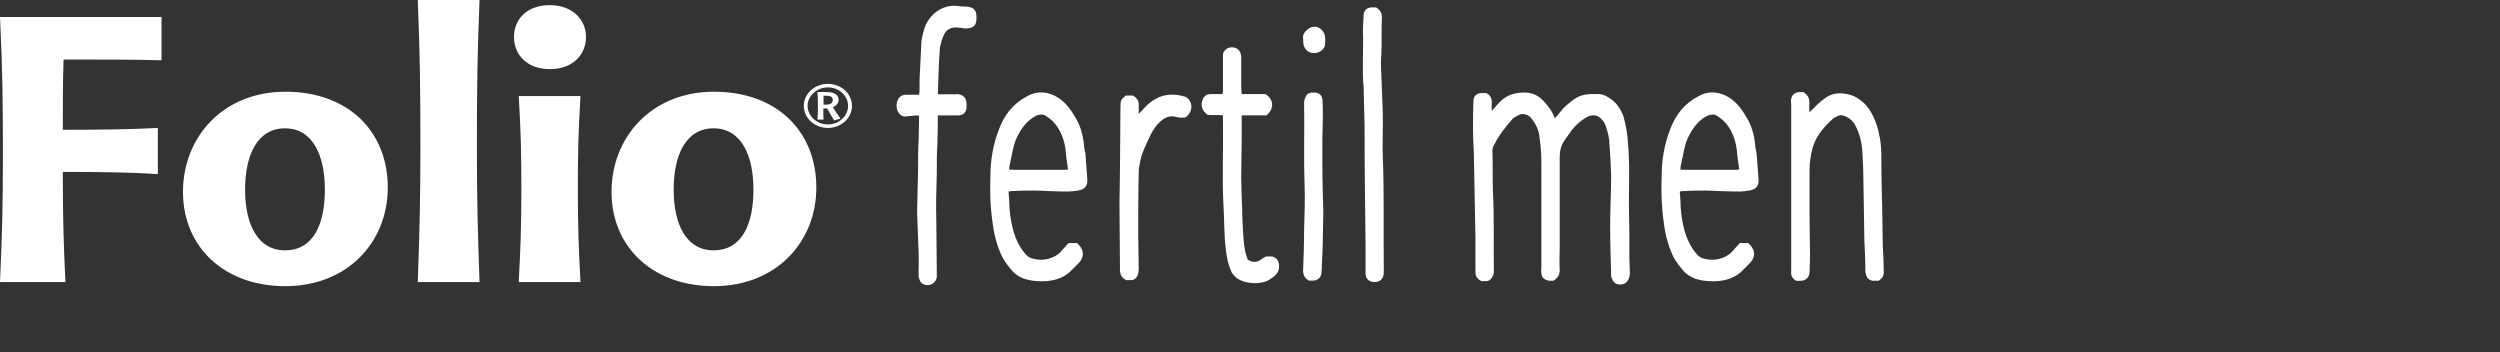
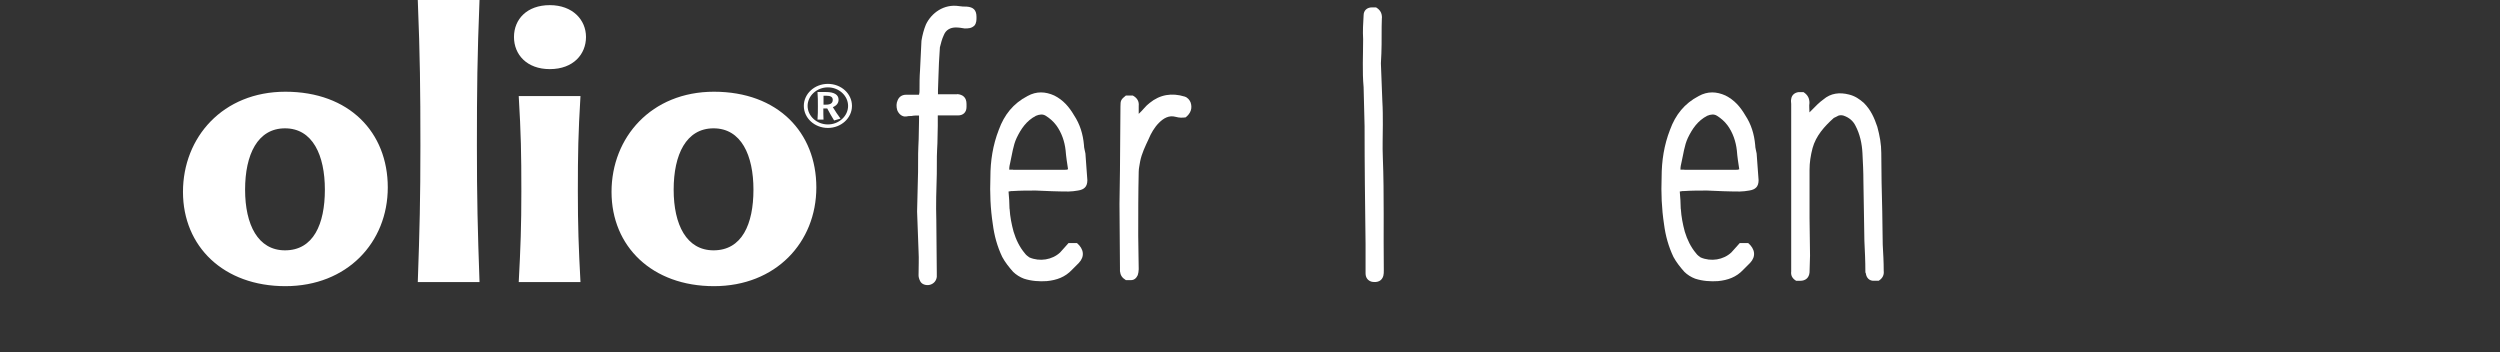
<svg xmlns="http://www.w3.org/2000/svg" width="142" height="20" viewBox="0 0 142 20" fill="none">
  <rect x="0" y="0" width="142" height="20" fill="#333333" stroke="none" />
  <path d="M47.024 7.267C46.264 7.267 45.657 6.704 45.657 6.015C45.657 5.326 46.264 4.764 47.024 4.764C47.785 4.764 48.392 5.326 48.392 6.015C48.392 6.704 47.78 7.267 47.024 7.267ZM47.024 7.068C47.653 7.068 48.171 6.594 48.171 6.015C48.171 5.436 47.653 4.962 47.024 4.962C46.396 4.962 45.872 5.442 45.872 6.015C45.872 6.589 46.39 7.068 47.024 7.068ZM46.782 6.793H46.434C46.456 6.5 46.456 6.33 46.456 6.032C46.456 5.718 46.456 5.536 46.434 5.227H46.925C47.383 5.227 47.631 5.381 47.631 5.662C47.631 5.861 47.515 5.999 47.306 6.087C47.41 6.269 47.614 6.567 47.741 6.737L47.377 6.842C47.256 6.644 47.09 6.368 46.986 6.159H46.765C46.765 6.385 46.765 6.6 46.776 6.793H46.782ZM46.776 5.442V5.944H46.92C47.184 5.944 47.3 5.85 47.3 5.673C47.3 5.513 47.19 5.436 46.92 5.436H46.776V5.442Z" fill="#FFFFFF" />
-   <path d="M0 0.965H9.174V3.424C7.829 3.38 5.668 3.38 3.611 3.38C3.567 4.576 3.567 6.214 3.567 7.372C5.624 7.372 7.471 7.349 8.965 7.267V9.891C7.476 9.786 5.585 9.764 3.567 9.764C3.567 12.262 3.611 13.839 3.716 16.022H0C0.127 13.227 0.165 11.589 0.165 8.755C0.165 5.69 0.143 3.97 0 0.965Z" fill="#FFFFFF" />
  <path d="M16.209 5.21C19.843 5.21 22.026 7.52 22.026 10.646C22.026 13.773 19.716 16.254 16.209 16.254C12.703 16.254 10.393 14.004 10.393 10.9C10.393 7.796 12.659 5.21 16.209 5.21ZM16.188 7.289C14.633 7.289 13.921 8.777 13.921 10.773C13.921 12.769 14.655 14.219 16.188 14.219C17.803 14.219 18.453 12.731 18.453 10.773C18.453 8.816 17.759 7.289 16.188 7.289Z" fill="#FFFFFF" />
  <path d="M27.237 16.022H23.73C23.835 13.039 23.879 11.297 23.879 8.276C23.879 5.039 23.857 3.192 23.73 0H27.237C27.11 3.192 27.088 5.039 27.088 8.276C27.088 11.297 27.132 13.045 27.237 16.022Z" fill="#FFFFFF" />
  <path d="M31.228 3.926C29.927 3.926 29.194 3.104 29.194 2.101C29.194 1.097 29.927 0.292 31.228 0.292C32.529 0.292 33.285 1.13 33.285 2.101C33.285 3.071 32.574 3.926 31.228 3.926ZM32.971 16.022H29.464C29.569 14.048 29.613 12.852 29.613 10.856C29.613 8.717 29.591 7.603 29.464 5.458H32.971C32.844 7.581 32.822 8.711 32.822 10.856C32.822 12.852 32.866 14.048 32.971 16.022Z" fill="#FFFFFF" />
  <path d="M40.552 5.21C44.185 5.21 46.368 7.52 46.368 10.646C46.368 13.773 44.058 16.254 40.552 16.254C37.045 16.254 34.735 14.004 34.735 10.9C34.735 7.796 37.001 5.21 40.552 5.21ZM40.53 7.289C38.975 7.289 38.264 8.777 38.264 10.773C38.264 12.769 38.997 14.219 40.53 14.219C42.145 14.219 42.796 12.731 42.796 10.773C42.796 8.816 42.101 7.289 40.53 7.289Z" fill="#FFFFFF" />
  <path d="M54.363 5.343C54.699 5.37 54.898 5.541 54.898 5.905V6.076C54.898 6.385 54.699 6.556 54.418 6.556H53.266V7.146C53.238 9.169 53.21 7.846 53.21 9.875C53.183 10.746 53.155 11.645 53.183 12.516C53.183 13.503 53.21 14.484 53.21 15.498V15.725C53.183 15.951 53.039 16.116 52.819 16.177C52.593 16.232 52.339 16.149 52.257 15.951C52.201 15.84 52.174 15.725 52.174 15.642C52.174 15.162 52.201 14.716 52.174 14.264C52.146 13.53 52.119 12.775 52.091 12.014C52.091 11.65 52.119 11.253 52.119 10.862C52.119 10.498 52.146 10.128 52.146 9.765C52.146 7.653 52.174 8.949 52.201 6.87V6.561C52.031 6.561 51.893 6.561 51.777 6.589C51.667 6.589 51.578 6.589 51.468 6.616C51.242 6.644 51.049 6.479 50.961 6.252C50.906 6.054 50.906 5.861 50.989 5.69C51.071 5.492 51.242 5.381 51.468 5.381H52.201C52.229 5.271 52.229 5.21 52.229 5.128C52.229 4.764 52.229 4.367 52.257 4.003C52.284 3.441 52.312 2.878 52.339 2.316C52.394 1.98 52.477 1.671 52.593 1.39C52.902 0.744 53.607 0.21 54.478 0.348C54.622 0.375 54.76 0.375 54.903 0.375C55.294 0.403 55.465 0.574 55.465 0.965C55.465 1.136 55.465 1.301 55.355 1.445C55.184 1.616 54.991 1.616 54.793 1.616C54.622 1.588 54.456 1.56 54.285 1.56C53.977 1.56 53.723 1.704 53.613 1.985C53.503 2.211 53.442 2.465 53.387 2.685C53.359 2.994 53.359 3.275 53.332 3.584C53.304 4.091 53.304 4.598 53.277 5.128V5.354H54.374L54.363 5.343Z" fill="#FFFFFF" />
  <path d="M57.346 11.865C57.373 12.317 57.456 12.736 57.572 13.161C57.71 13.613 57.908 14.032 58.217 14.396C58.272 14.478 58.388 14.567 58.471 14.622C59.06 14.875 59.766 14.759 60.213 14.341C60.384 14.142 60.549 13.977 60.692 13.806H61.172C61.563 14.142 61.624 14.567 61.282 14.93C61.139 15.068 61.029 15.184 60.891 15.322C60.499 15.741 60.02 15.912 59.457 15.967C59.038 15.995 58.586 15.967 58.162 15.829C57.936 15.746 57.71 15.603 57.544 15.438C57.318 15.184 57.092 14.903 56.927 14.594C56.645 14.004 56.475 13.387 56.392 12.736C56.254 11.837 56.221 10.966 56.254 10.068C56.254 9.141 56.392 8.243 56.734 7.366C57.042 6.522 57.55 5.877 58.366 5.453C58.873 5.172 59.38 5.199 59.882 5.425C60.389 5.679 60.725 6.07 61.007 6.55C61.343 7.057 61.514 7.62 61.569 8.237C61.569 8.408 61.624 8.546 61.652 8.717C61.679 9.224 61.734 9.731 61.762 10.233C61.762 10.597 61.591 10.768 61.227 10.823C61.056 10.851 60.863 10.878 60.692 10.878C60.075 10.878 59.457 10.851 58.834 10.823C58.41 10.823 57.963 10.823 57.539 10.851C57.484 10.851 57.401 10.851 57.285 10.878C57.313 11.214 57.34 11.551 57.34 11.859H57.346V11.865ZM57.544 9.643H60.494C60.549 9.643 60.604 9.643 60.665 9.615C60.61 9.252 60.555 8.91 60.527 8.546C60.472 8.039 60.301 7.531 59.992 7.112C59.821 6.886 59.628 6.721 59.402 6.578C59.231 6.467 59.038 6.495 58.84 6.578C58.305 6.859 57.996 7.311 57.743 7.84C57.544 8.265 57.489 8.766 57.379 9.246C57.351 9.356 57.324 9.472 57.324 9.637H57.55H57.544V9.643Z" fill="#FFFFFF" />
  <path d="M63.614 15.41V15.211C63.614 14.004 63.587 12.791 63.587 11.584C63.587 10.939 63.614 10.321 63.614 9.671C63.614 8.463 63.642 7.25 63.642 6.043C63.642 5.706 63.67 5.651 63.951 5.425H64.342C64.596 5.563 64.706 5.761 64.679 6.015V6.467C64.905 6.269 65.07 6.015 65.296 5.85C65.886 5.37 66.559 5.26 67.292 5.486C67.463 5.541 67.573 5.684 67.628 5.822C67.739 6.158 67.628 6.44 67.347 6.666C67.149 6.693 66.983 6.693 66.785 6.638C66.393 6.528 66.085 6.721 65.831 6.974C65.577 7.228 65.379 7.564 65.241 7.901C65.043 8.325 64.85 8.717 64.761 9.163C64.734 9.362 64.679 9.555 64.679 9.753C64.651 10.961 64.651 12.174 64.651 13.381C64.651 14.026 64.679 14.644 64.679 15.294C64.679 15.405 64.651 15.548 64.623 15.631C64.541 15.802 64.425 15.912 64.232 15.912H63.951C63.725 15.774 63.642 15.631 63.614 15.405V15.41Z" fill="#FFFFFF" />
-   <path d="M71.879 5.343C72.359 5.651 72.386 6.186 71.934 6.55H70.528V7.929C70.528 8.629 70.501 9.307 70.501 9.98C70.501 10.597 70.528 11.242 70.556 11.893C70.556 12.345 70.584 12.791 70.611 13.243C70.639 13.696 70.666 14.142 70.81 14.567C70.837 14.622 70.837 14.677 70.865 14.738C71.118 14.909 71.372 14.936 71.626 14.738C71.708 14.682 71.797 14.627 71.907 14.567H72.16C72.386 14.567 72.524 14.677 72.613 14.876C72.723 15.212 72.613 15.548 72.304 15.747C72.249 15.802 72.16 15.829 72.105 15.884C71.57 16.221 70.501 16.11 70.137 15.686C70.054 15.603 69.939 15.488 69.911 15.35C69.74 14.986 69.685 14.589 69.63 14.197C69.519 13.354 69.547 12.483 69.492 11.639C69.409 10.062 69.492 8.463 69.464 6.886V6.55C69.183 6.523 68.874 6.55 68.593 6.523C68.284 6.297 68.169 5.988 68.312 5.651C68.395 5.453 68.538 5.343 68.792 5.343H69.437C69.464 5.26 69.464 5.205 69.464 5.117V3.292C69.464 3.181 69.464 3.066 69.492 2.983C69.602 2.757 69.828 2.647 70.109 2.702C70.335 2.757 70.473 2.928 70.501 3.209V4.979C70.501 5.089 70.528 5.205 70.528 5.343H71.879Z" fill="#FFFFFF" />
-   <path d="M74.244 1.687C74.608 1.378 75.06 1.516 75.231 1.941C75.286 2.139 75.286 2.332 75.259 2.558C75.231 2.784 74.978 2.983 74.724 3.01C74.36 3.066 74.051 2.812 74.024 2.42V2.222C73.969 2.023 74.079 1.831 74.25 1.687H74.244ZM74.018 15.322C74.046 14.589 74.073 13.833 74.073 13.072C74.101 12.229 74.129 11.358 74.101 10.487C74.046 8.943 74.101 7.394 74.073 5.822C74.073 5.74 74.101 5.651 74.129 5.569C74.211 5.315 74.382 5.232 74.691 5.26C74.889 5.26 75.082 5.398 75.11 5.624C75.138 5.96 75.138 6.296 75.138 6.638C75.138 7.057 75.11 7.482 75.11 7.901V9.334C75.11 10.233 75.138 11.104 75.165 12.003C75.165 12.483 75.138 12.957 75.138 13.409C75.138 13.944 75.11 14.478 75.082 15.013C75.082 15.184 75.082 15.35 75.055 15.521C75.027 15.774 74.856 15.912 74.603 15.94H74.349C74.096 15.802 74.013 15.603 74.013 15.322H74.018Z" fill="#FFFFFF" />
  <path d="M78.49 1.014C78.462 1.687 78.49 2.365 78.462 3.038C78.462 3.236 78.435 3.402 78.435 3.6C78.462 4.3 78.49 5.034 78.517 5.739C78.545 6.192 78.545 6.638 78.545 7.09C78.545 7.708 78.517 8.325 78.545 8.948C78.628 11.088 78.573 13.221 78.6 15.361C78.6 15.471 78.6 15.559 78.573 15.669C78.49 15.95 78.264 16.061 77.927 16.006C77.701 15.95 77.564 15.78 77.564 15.526V13.866C77.536 11.644 77.508 9.395 77.508 7.173C77.481 6.44 77.481 5.684 77.453 4.951C77.371 4.052 77.426 3.126 77.426 2.222C77.398 1.77 77.426 1.323 77.453 0.871C77.453 0.59 77.652 0.419 77.933 0.419H78.159C78.385 0.557 78.495 0.728 78.495 1.009L78.49 1.014Z" fill="#FFFFFF" />
-   <path d="M83.805 15.383V13.552C83.777 12.063 83.75 10.569 83.722 9.081C83.722 8.518 83.667 7.956 83.667 7.421C83.667 6.831 83.667 6.269 83.695 5.706C83.695 5.453 83.893 5.287 84.147 5.287H84.428C84.681 5.425 84.737 5.624 84.737 5.85C84.709 5.988 84.737 6.131 84.737 6.302C84.907 6.103 85.018 5.966 85.189 5.795C85.58 5.376 86.115 5.232 86.705 5.26C87.157 5.287 87.493 5.513 87.775 5.85C88.001 6.103 88.199 6.385 88.309 6.721C88.447 6.583 88.563 6.44 88.673 6.296C88.844 6.07 89.098 5.877 89.318 5.706C89.627 5.453 89.991 5.343 90.415 5.343H90.779C91.005 5.343 91.198 5.425 91.369 5.541C91.794 5.795 92.042 6.159 92.213 6.611C92.351 7.118 92.439 7.592 92.466 8.099C92.577 9.279 92.522 10.459 92.522 11.611C92.549 12.653 92.549 13.69 92.549 14.704C92.549 14.986 92.577 15.239 92.577 15.493C92.577 15.636 92.549 15.802 92.466 15.917C92.356 16.116 92.13 16.199 91.877 16.143C91.678 16.088 91.568 15.917 91.513 15.691V15.609C91.485 14.682 91.457 13.723 91.457 12.769C91.457 11.815 91.513 10.911 91.513 9.957C91.485 9.285 91.457 8.634 91.402 7.961C91.375 7.68 91.292 7.427 91.204 7.145C91.149 7.008 91.094 6.892 90.978 6.782C90.752 6.5 90.388 6.473 90.052 6.699C89.77 6.87 89.517 7.09 89.291 7.372L88.872 7.961C88.673 8.243 88.591 8.551 88.591 8.915V14.004C88.591 14.456 88.563 14.903 88.591 15.328C88.591 15.581 88.508 15.78 88.227 15.945H88.001C87.747 15.917 87.549 15.774 87.549 15.493C87.521 15.41 87.549 15.322 87.549 15.239V9.169C87.549 8.634 87.493 8.099 87.411 7.565C87.328 7.228 87.185 6.975 86.959 6.693C86.821 6.522 86.506 6.412 86.286 6.522C86.148 6.605 85.977 6.66 85.894 6.776C85.503 7.228 85.134 7.675 84.88 8.21C84.797 8.32 84.77 8.436 84.77 8.573C84.797 9.334 84.77 10.117 84.797 10.878C84.88 12.367 84.825 13.889 84.852 15.377C84.852 15.46 84.852 15.576 84.797 15.658C84.715 15.857 84.571 15.995 84.345 15.967H84.147C83.865 15.829 83.783 15.631 83.81 15.377H83.805V15.383Z" fill="#FFFFFF" />
  <path d="M95.471 11.865C95.499 12.317 95.582 12.736 95.697 13.161C95.835 13.613 96.034 14.032 96.343 14.396C96.398 14.478 96.513 14.567 96.596 14.622C97.186 14.875 97.892 14.759 98.338 14.341C98.509 14.142 98.675 13.977 98.818 13.806H99.298C99.689 14.142 99.75 14.567 99.408 14.93C99.265 15.068 99.154 15.184 99.016 15.322C98.625 15.741 98.145 15.912 97.583 15.967C97.164 15.995 96.712 15.967 96.287 15.829C96.061 15.746 95.835 15.603 95.67 15.438C95.444 15.184 95.218 14.903 95.052 14.594C94.771 14.004 94.6 13.387 94.517 12.736C94.38 11.837 94.347 10.966 94.38 10.068C94.38 9.141 94.517 8.243 94.859 7.366C95.168 6.522 95.675 5.877 96.491 5.453C96.999 5.172 97.506 5.199 98.007 5.425C98.515 5.679 98.851 6.07 99.132 6.55C99.469 7.057 99.639 7.62 99.695 8.237C99.695 8.408 99.75 8.546 99.777 8.717C99.805 9.224 99.86 9.731 99.888 10.233C99.888 10.597 99.717 10.768 99.353 10.823C99.182 10.851 98.989 10.878 98.818 10.878C98.201 10.878 97.583 10.851 96.96 10.823C96.535 10.823 96.089 10.823 95.664 10.851C95.609 10.851 95.526 10.851 95.411 10.878C95.438 11.214 95.466 11.551 95.466 11.859H95.471V11.865ZM95.67 9.643H98.62C98.675 9.643 98.73 9.643 98.79 9.615C98.735 9.252 98.68 8.91 98.653 8.546C98.597 8.039 98.427 7.531 98.118 7.112C97.947 6.886 97.754 6.721 97.528 6.578C97.357 6.467 97.164 6.495 96.966 6.578C96.431 6.859 96.122 7.311 95.868 7.84C95.67 8.265 95.615 8.766 95.504 9.246C95.477 9.356 95.449 9.472 95.449 9.637H95.675L95.67 9.643Z" fill="#FFFFFF" />
  <path d="M101.74 15.41V5.905C101.74 5.822 101.713 5.734 101.74 5.624C101.768 5.398 101.939 5.26 102.159 5.232H102.44C102.694 5.403 102.777 5.596 102.777 5.85C102.749 6.021 102.777 6.186 102.777 6.384C102.948 6.214 103.086 6.076 103.229 5.932C103.339 5.822 103.455 5.734 103.565 5.651C103.99 5.287 104.492 5.232 105.026 5.37C105.363 5.453 105.616 5.624 105.87 5.85C106.261 6.241 106.46 6.693 106.631 7.2C106.769 7.708 106.857 8.187 106.857 8.689C106.857 9.786 106.884 10.911 106.912 12.008C106.912 12.626 106.939 13.271 106.939 13.894C106.967 14.401 106.995 14.881 106.995 15.383C107.022 15.608 106.939 15.802 106.713 15.945H106.46C106.179 15.972 106.008 15.774 105.98 15.526C105.953 15.498 105.953 15.443 105.953 15.416C105.953 14.826 105.925 14.263 105.897 13.673C105.87 12.549 105.87 11.424 105.842 10.327C105.842 9.764 105.815 9.229 105.787 8.695C105.76 8.16 105.644 7.625 105.396 7.151C105.258 6.87 105.032 6.671 104.696 6.561C104.585 6.533 104.442 6.533 104.332 6.616C104.276 6.644 104.221 6.671 104.161 6.699C103.626 7.178 103.146 7.713 102.953 8.413C102.843 8.838 102.782 9.229 102.782 9.648V12.405C102.782 13.111 102.81 13.811 102.81 14.517C102.81 14.826 102.782 15.162 102.782 15.471C102.755 15.78 102.556 15.95 102.248 15.95H102.021C101.795 15.812 101.713 15.642 101.74 15.416V15.41Z" fill="#FFFFFF" />
</svg>